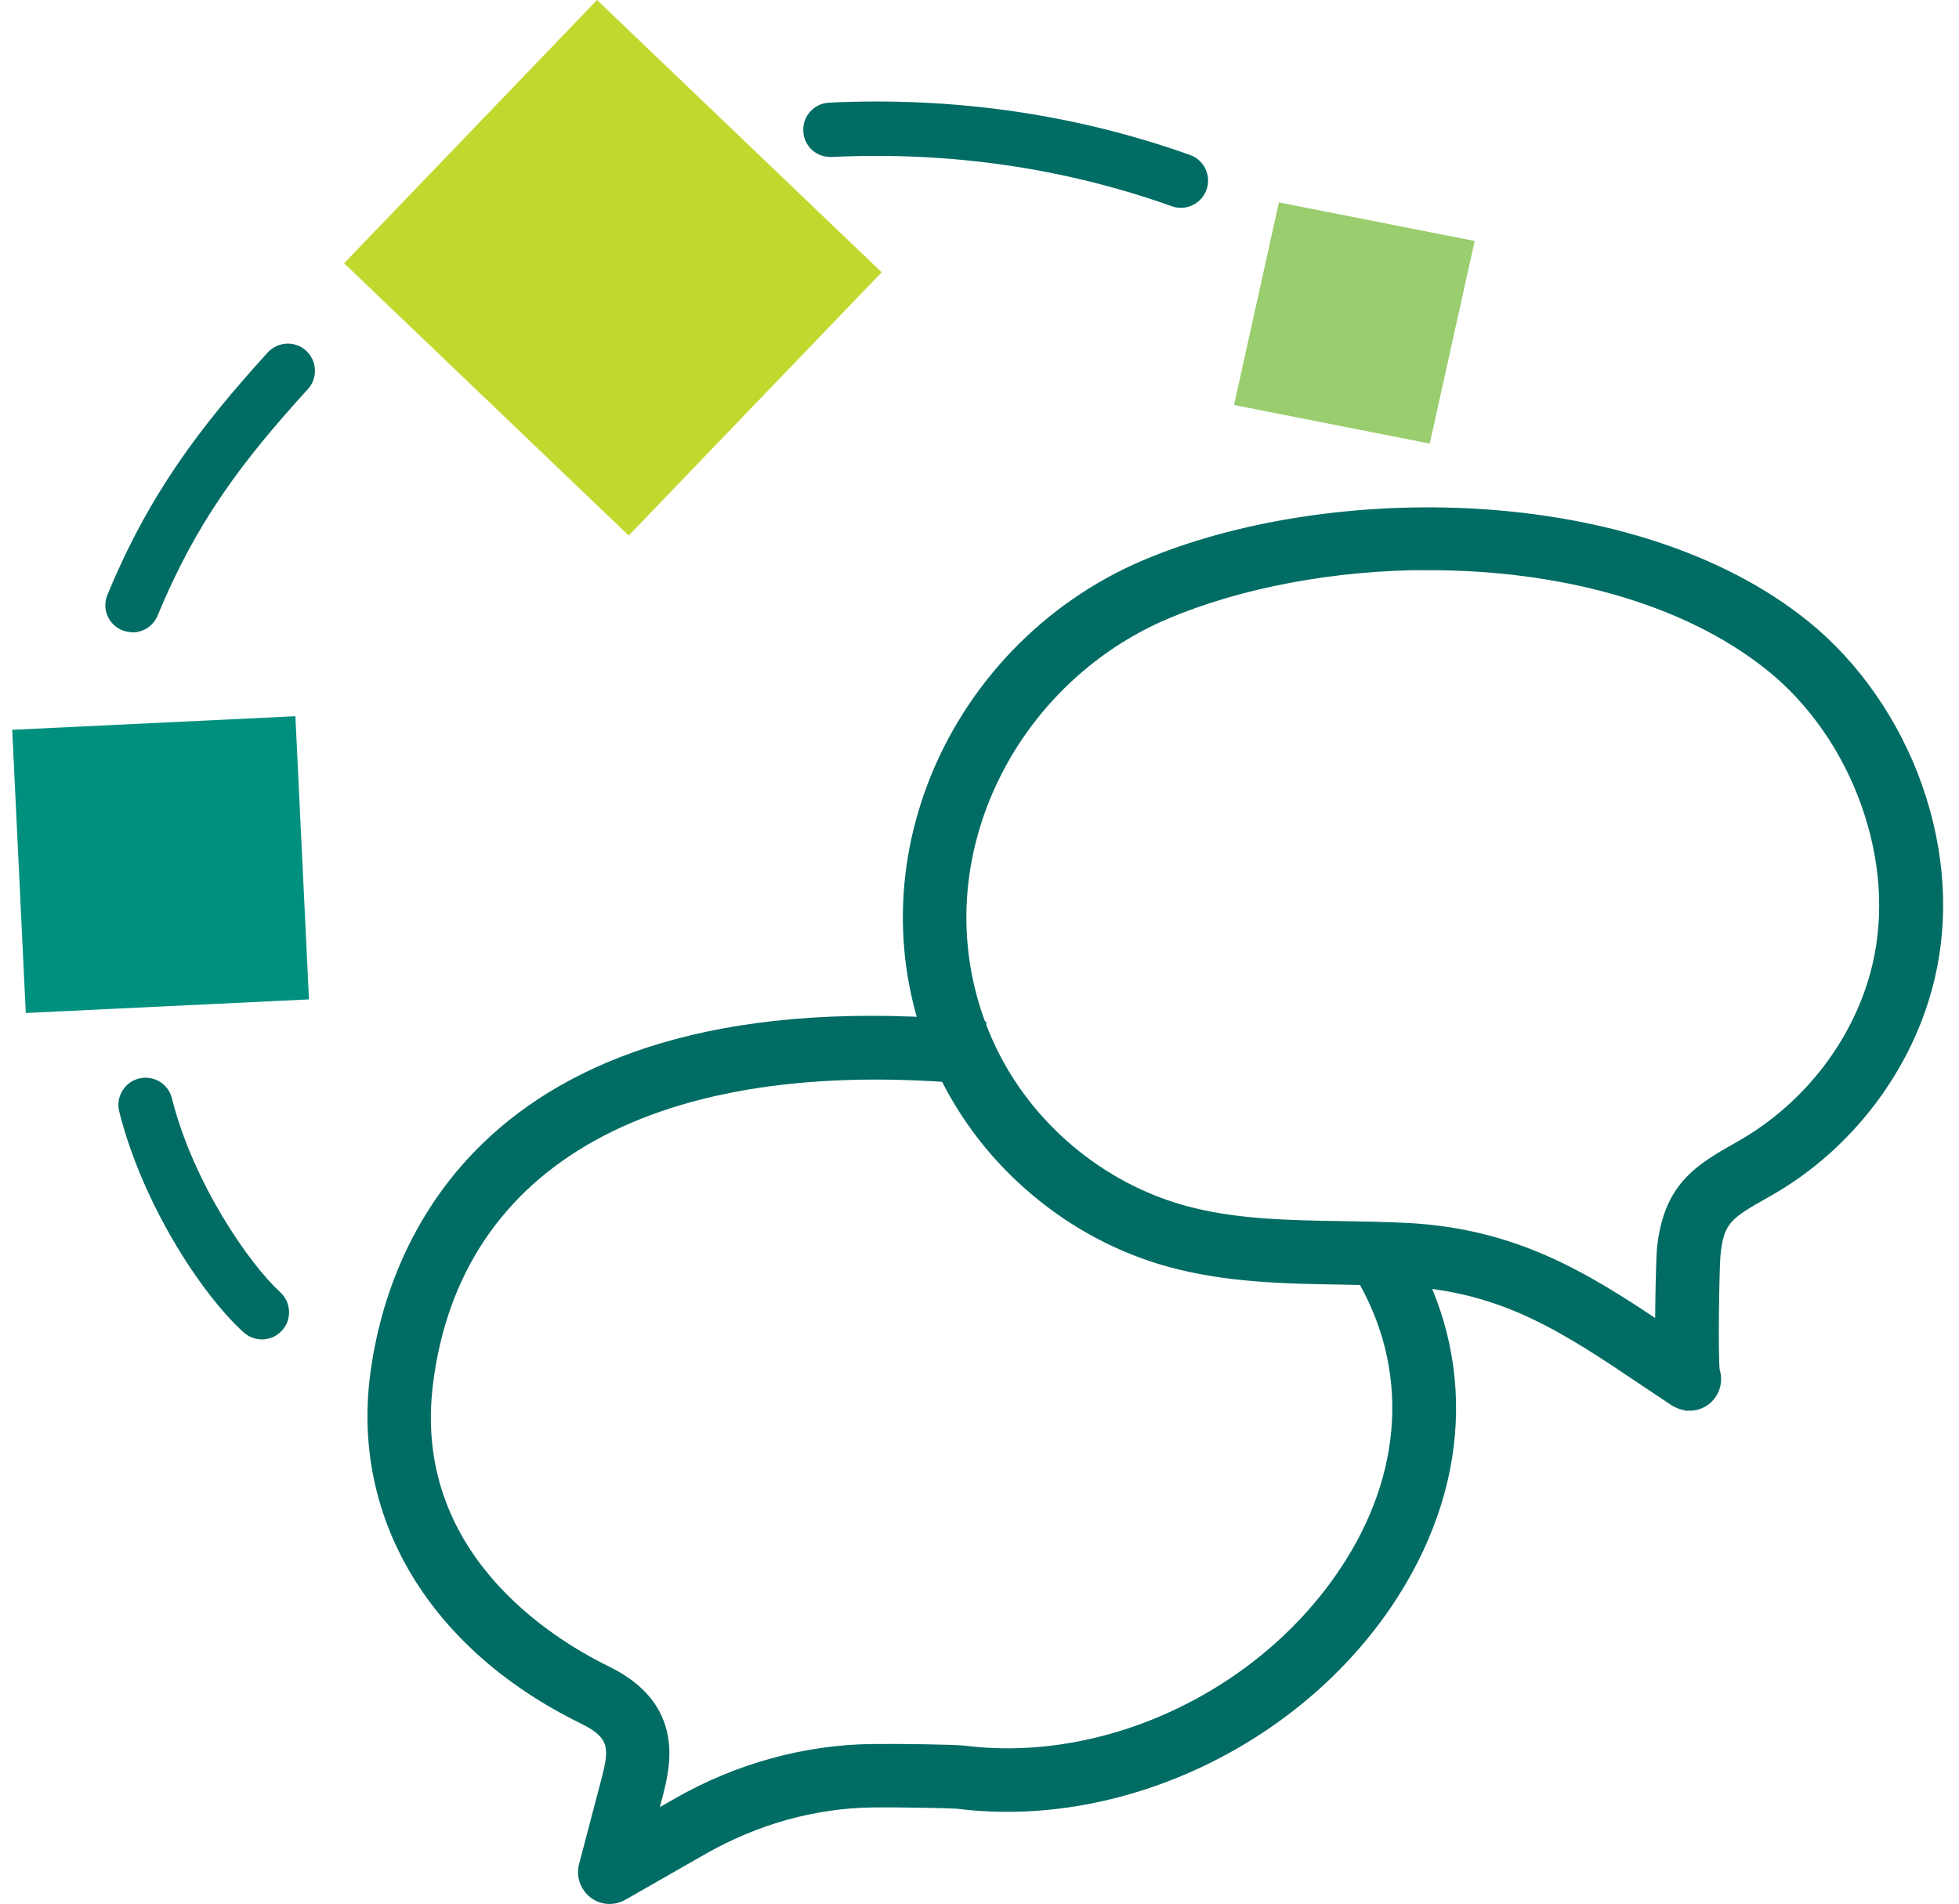
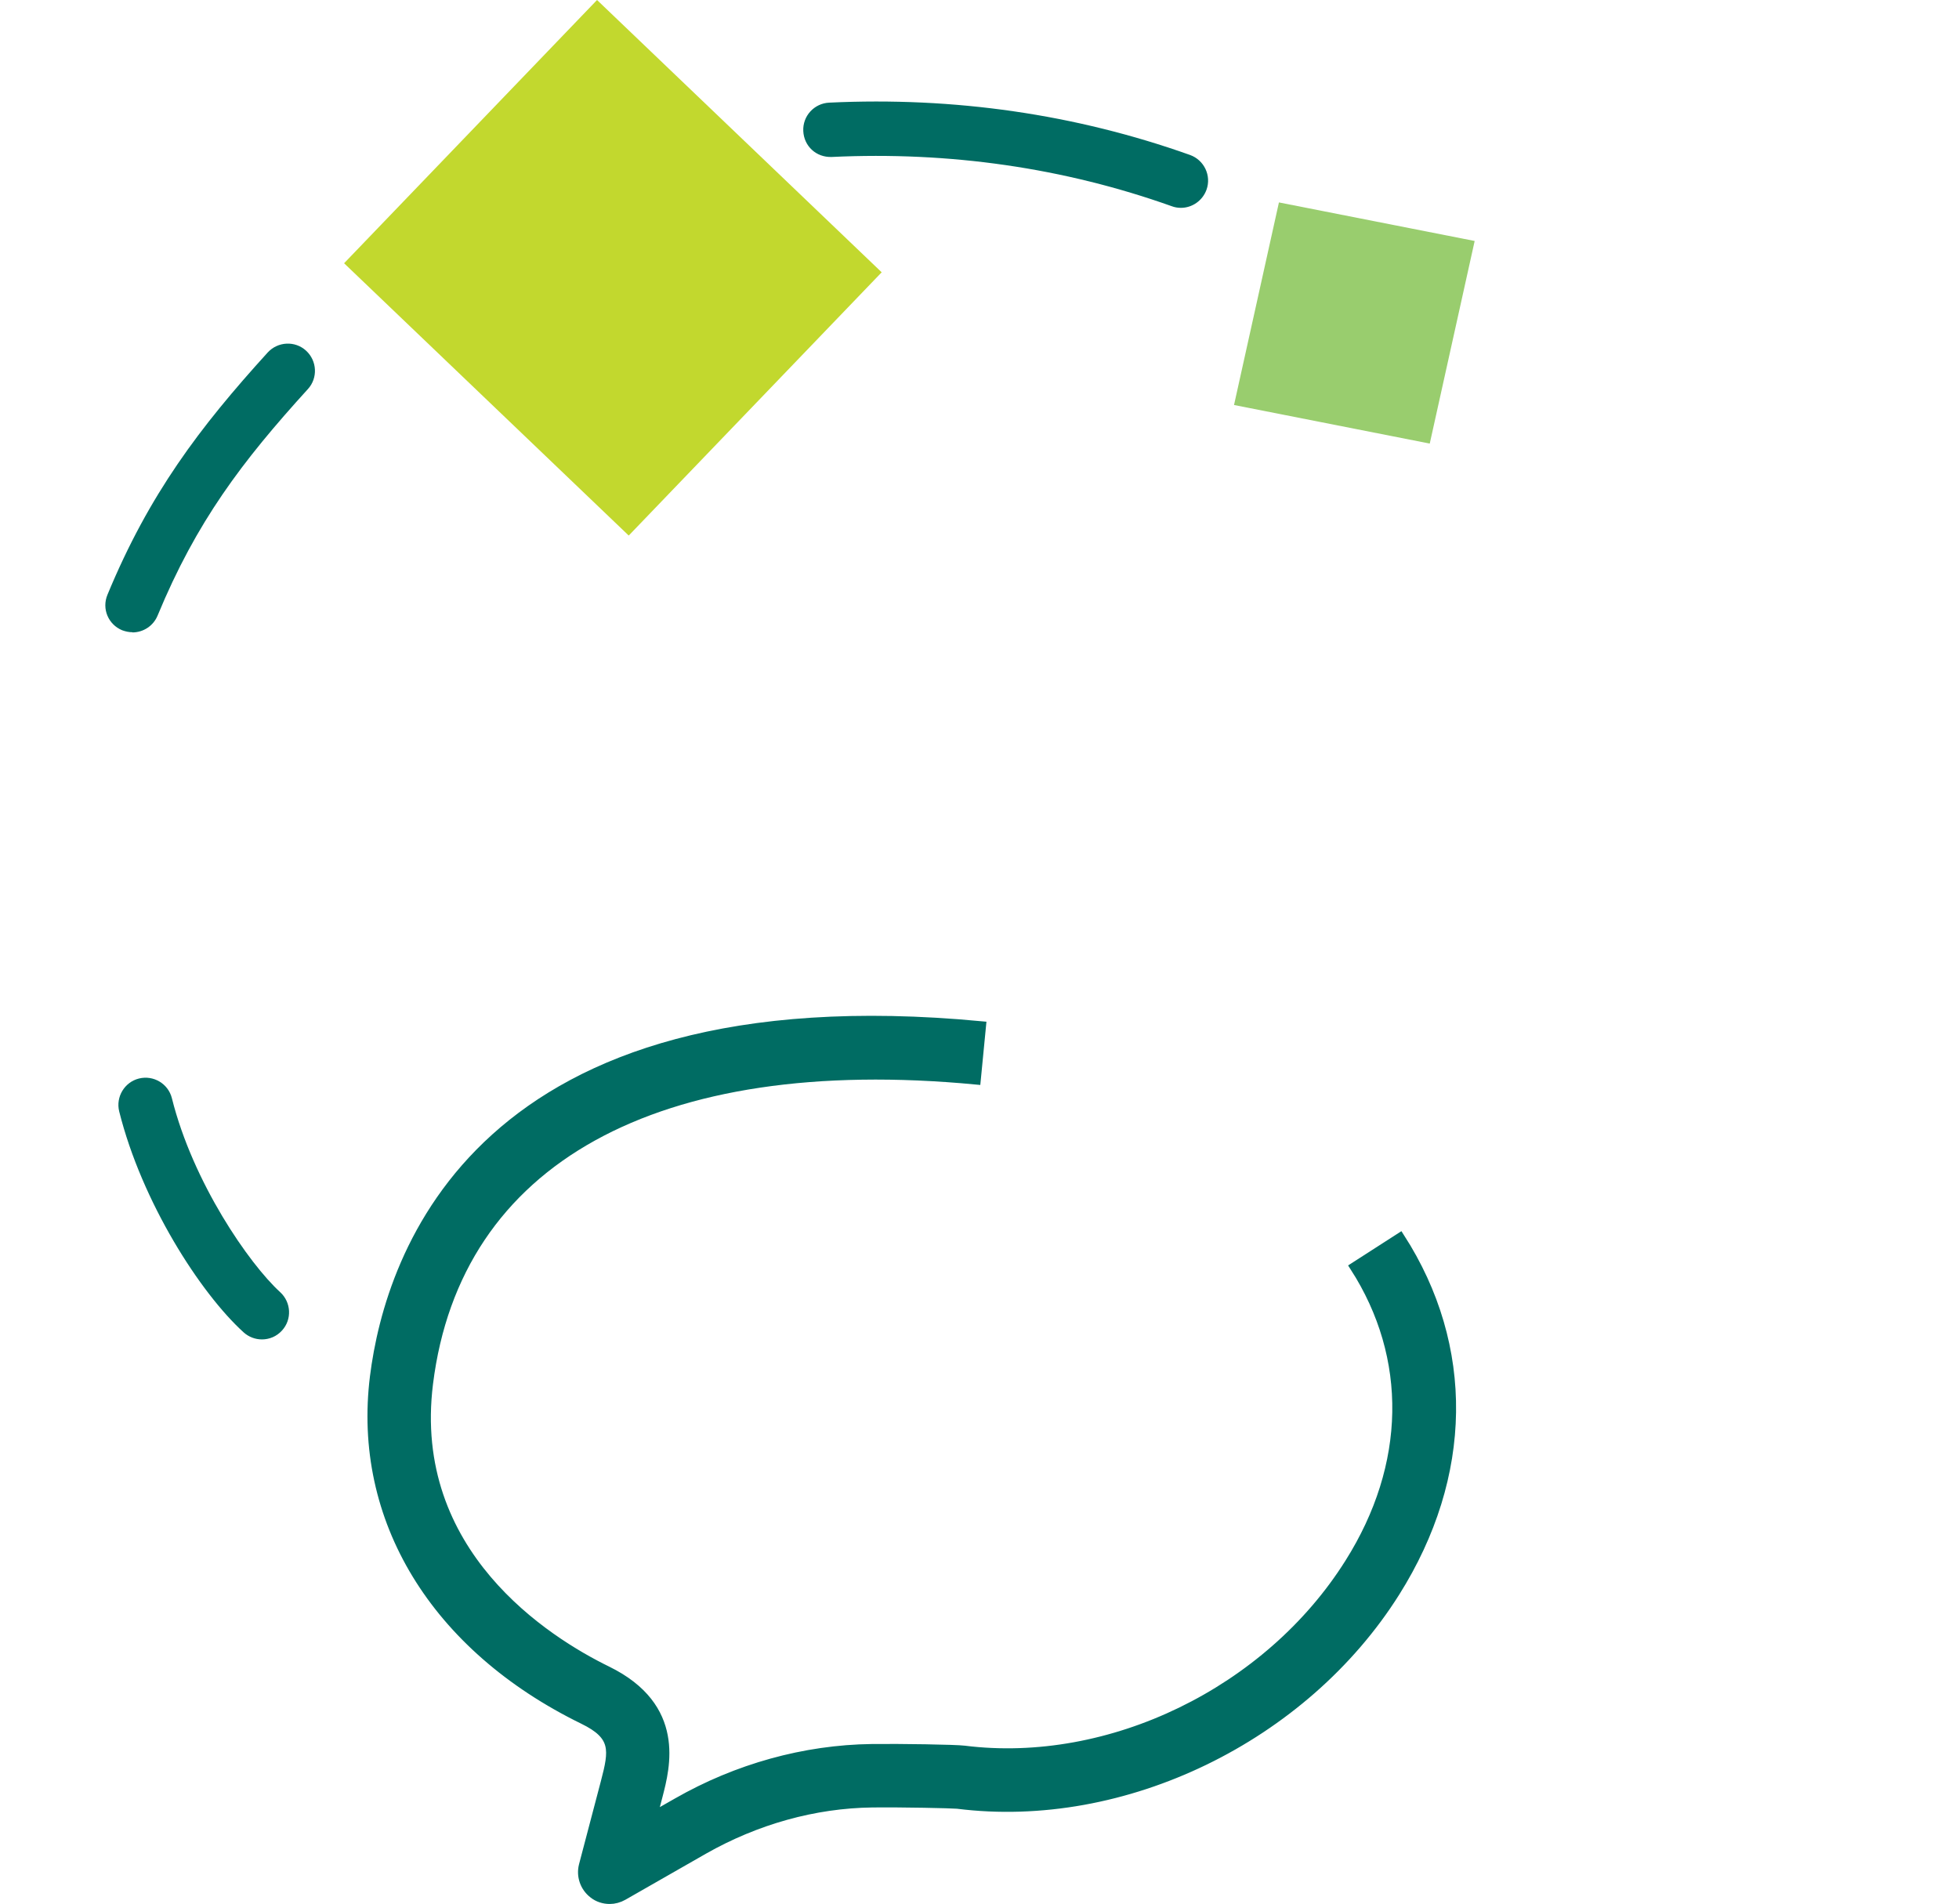
<svg xmlns="http://www.w3.org/2000/svg" width="107" height="104" viewBox="0 0 107 104" fill="none">
  <g>
    <path d="M78.093 24.23L80.546 13.163L69.855 11.057L67.402 22.123L78.093 24.23Z" fill="#99CD6E" />
-     <path d="M34.341 29.254L18.794 14.38L32.61 0L48.157 14.874L34.341 29.254Z" fill="#C2D82E" />
-     <path d="M0.667 39.865L1.408 55.333L16.876 54.591L16.134 39.123L0.667 39.865Z" fill="#00907E" />
+     <path d="M34.341 29.254L18.794 14.38L32.61 0L48.157 14.874L34.341 29.254" fill="#C2D82E" />
    <path d="M33.303 103.753C32.986 103.753 32.66 103.654 32.403 103.446C31.928 103.08 31.72 102.467 31.869 101.893L33.065 97.344C33.52 95.614 33.649 94.803 31.859 93.932C23.749 89.966 19.487 82.965 20.456 75.201C21.287 68.565 26.172 53.434 53.606 56.035L53.319 58.992C35.834 57.331 24.926 63.363 23.403 75.567C22.246 84.853 29.841 89.64 33.164 91.262C37.219 93.25 36.349 96.523 35.943 98.096L35.647 99.223L36.982 98.462C40.265 96.583 43.944 95.564 47.613 95.515C49.146 95.495 52.222 95.544 52.667 95.604C60.638 96.603 69.291 92.399 73.702 85.378C77.064 80.047 77.163 74.143 73.979 69.198L76.471 67.596C80.308 73.559 80.209 80.621 76.214 86.97C71.21 94.921 61.38 99.698 52.291 98.551C51.974 98.521 49.294 98.462 47.643 98.481C44.478 98.521 41.303 99.411 38.445 101.033L34.035 103.555C33.807 103.684 33.55 103.753 33.303 103.753Z" fill="#006C63" stroke="#006C63" stroke-width="0.5" stroke-miterlimit="10" />
-     <path d="M92.275 76.803C91.998 76.803 91.711 76.724 91.454 76.556C91.454 76.556 91.454 76.556 91.444 76.556C90.92 76.21 90.406 75.864 89.901 75.528C85.57 72.61 82.158 70.306 76.709 70.019C75.571 69.96 74.424 69.94 73.277 69.92C70.171 69.871 66.947 69.811 63.822 68.941C58.472 67.458 53.853 63.571 51.47 58.547C49.146 53.642 48.938 48.094 50.896 42.931C52.953 37.512 57.186 33.111 62.507 30.846C72.594 26.554 89.268 26.593 98.614 34.139C101.334 36.335 103.51 39.47 104.746 42.961C105.982 46.472 106.219 50.101 105.418 53.444C104.271 58.28 100.968 62.641 96.577 65.114C94.391 66.35 93.897 66.627 93.719 68.605C93.659 69.267 93.58 73.896 93.679 74.855C93.818 75.271 93.778 75.755 93.511 76.151C93.224 76.586 92.749 76.813 92.275 76.813V76.803ZM93.125 74.104C93.125 74.104 93.195 74.153 93.224 74.183C93.195 74.153 93.155 74.133 93.125 74.104ZM78.093 30.886C72.852 30.886 67.709 31.865 63.674 33.576C59.095 35.524 55.446 39.322 53.675 43.98C52.004 48.38 52.172 53.098 54.15 57.271C56.168 61.524 60.084 64.817 64.613 66.083C67.373 66.854 70.26 66.904 73.316 66.953C74.503 66.973 75.68 66.993 76.857 67.052C82.702 67.359 86.499 69.673 90.653 72.462C90.653 72.343 90.653 72.215 90.653 72.086C90.663 70.553 90.712 68.763 90.742 68.338C91.058 64.807 92.809 63.828 95.014 62.582C98.782 60.456 101.551 56.806 102.511 52.762C103.173 49.973 102.966 46.927 101.917 43.95C100.869 40.973 99.029 38.313 96.725 36.453C91.919 32.567 84.917 30.895 78.063 30.895L78.093 30.886Z" fill="#006C63" stroke="#006C63" stroke-width="0.5" stroke-miterlimit="10" />
    <path d="M14.305 73.164C13.948 73.164 13.592 73.035 13.306 72.778C10.932 70.622 7.748 65.658 6.511 60.713C6.314 59.922 6.798 59.111 7.589 58.913C8.39 58.715 9.192 59.2 9.389 59.991C10.537 64.59 13.602 69.03 15.303 70.583C15.907 71.136 15.956 72.076 15.402 72.679C15.106 73.006 14.71 73.164 14.305 73.164Z" fill="#006C63" />
    <path d="M64.495 11.353C64.327 11.353 64.158 11.324 64 11.264C58.116 9.168 51.866 8.268 45.427 8.574C44.577 8.604 43.914 7.981 43.875 7.16C43.835 6.339 44.468 5.647 45.289 5.607C52.123 5.281 58.749 6.24 64.999 8.465C65.77 8.742 66.176 9.593 65.899 10.364C65.681 10.968 65.108 11.353 64.505 11.353H64.495Z" fill="#006C63" />
    <path d="M7.233 34.535C7.045 34.535 6.858 34.495 6.67 34.426C5.908 34.109 5.552 33.249 5.869 32.488C8.143 26.989 10.902 23.349 14.621 19.255C15.175 18.652 16.114 18.602 16.718 19.156C17.321 19.71 17.37 20.65 16.817 21.253C13.217 25.209 10.725 28.502 8.608 33.625C8.371 34.199 7.817 34.545 7.233 34.545V34.535Z" fill="#006C63" />
  </g>
</svg>